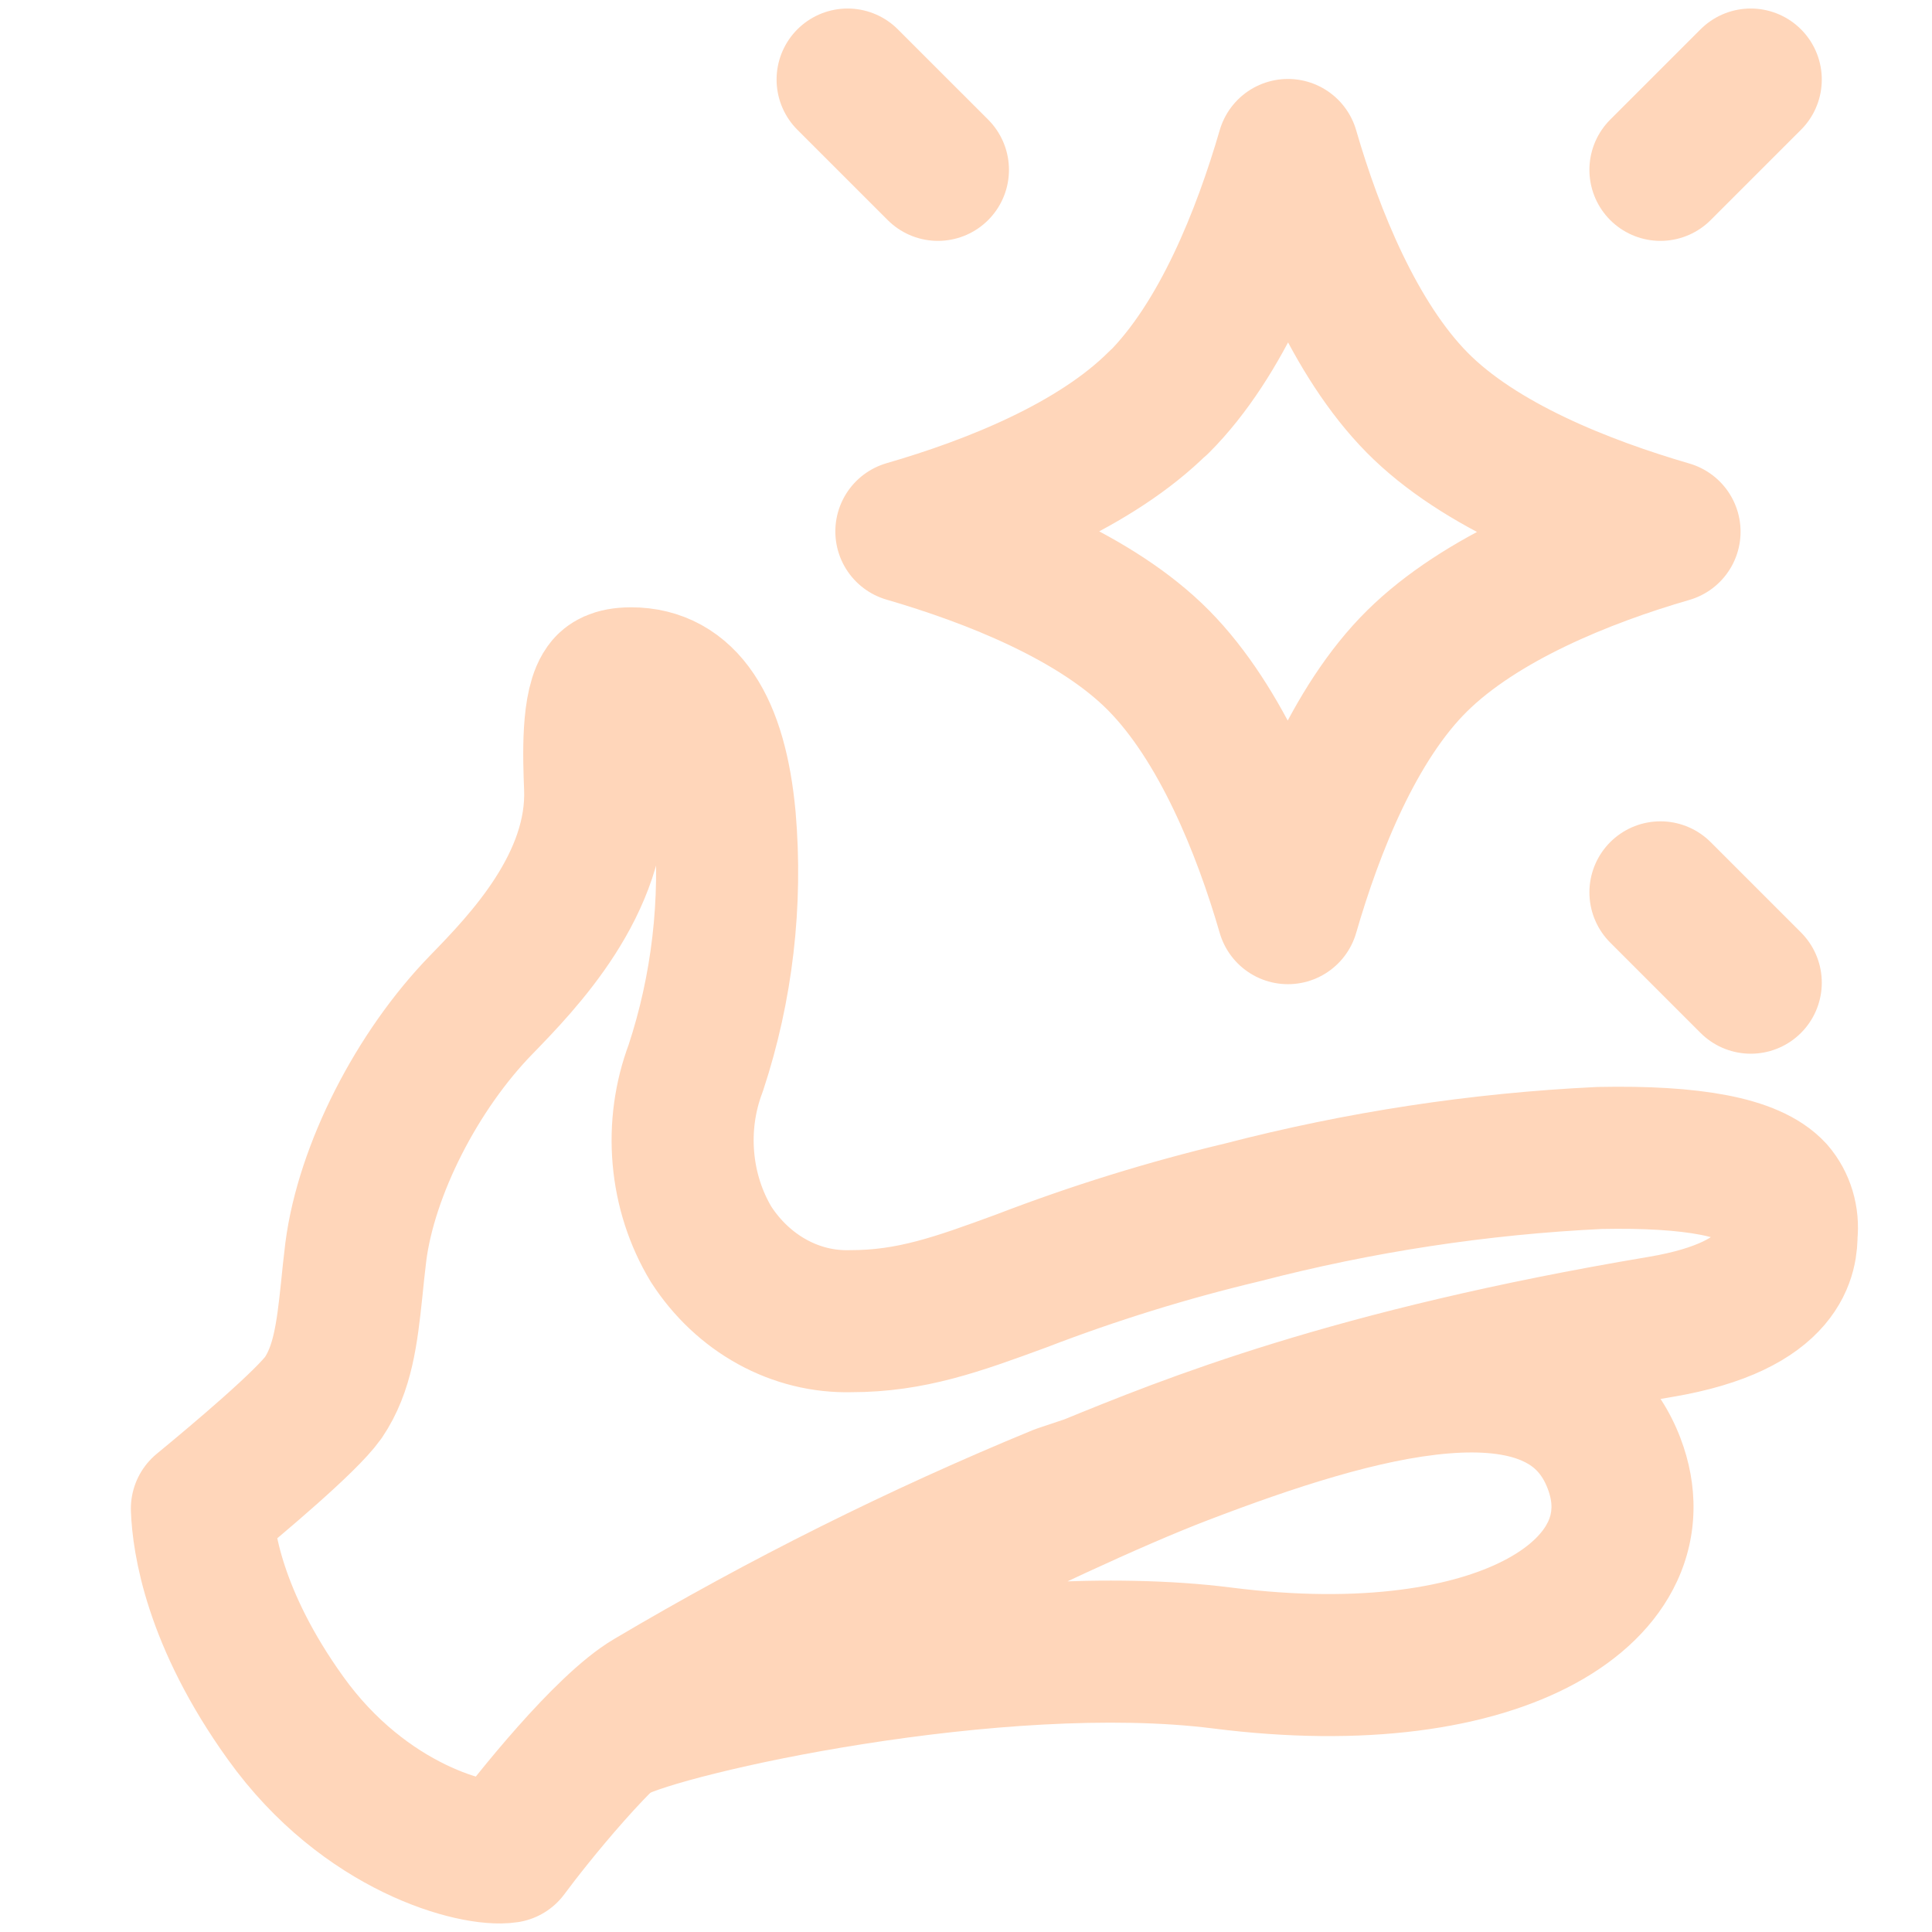
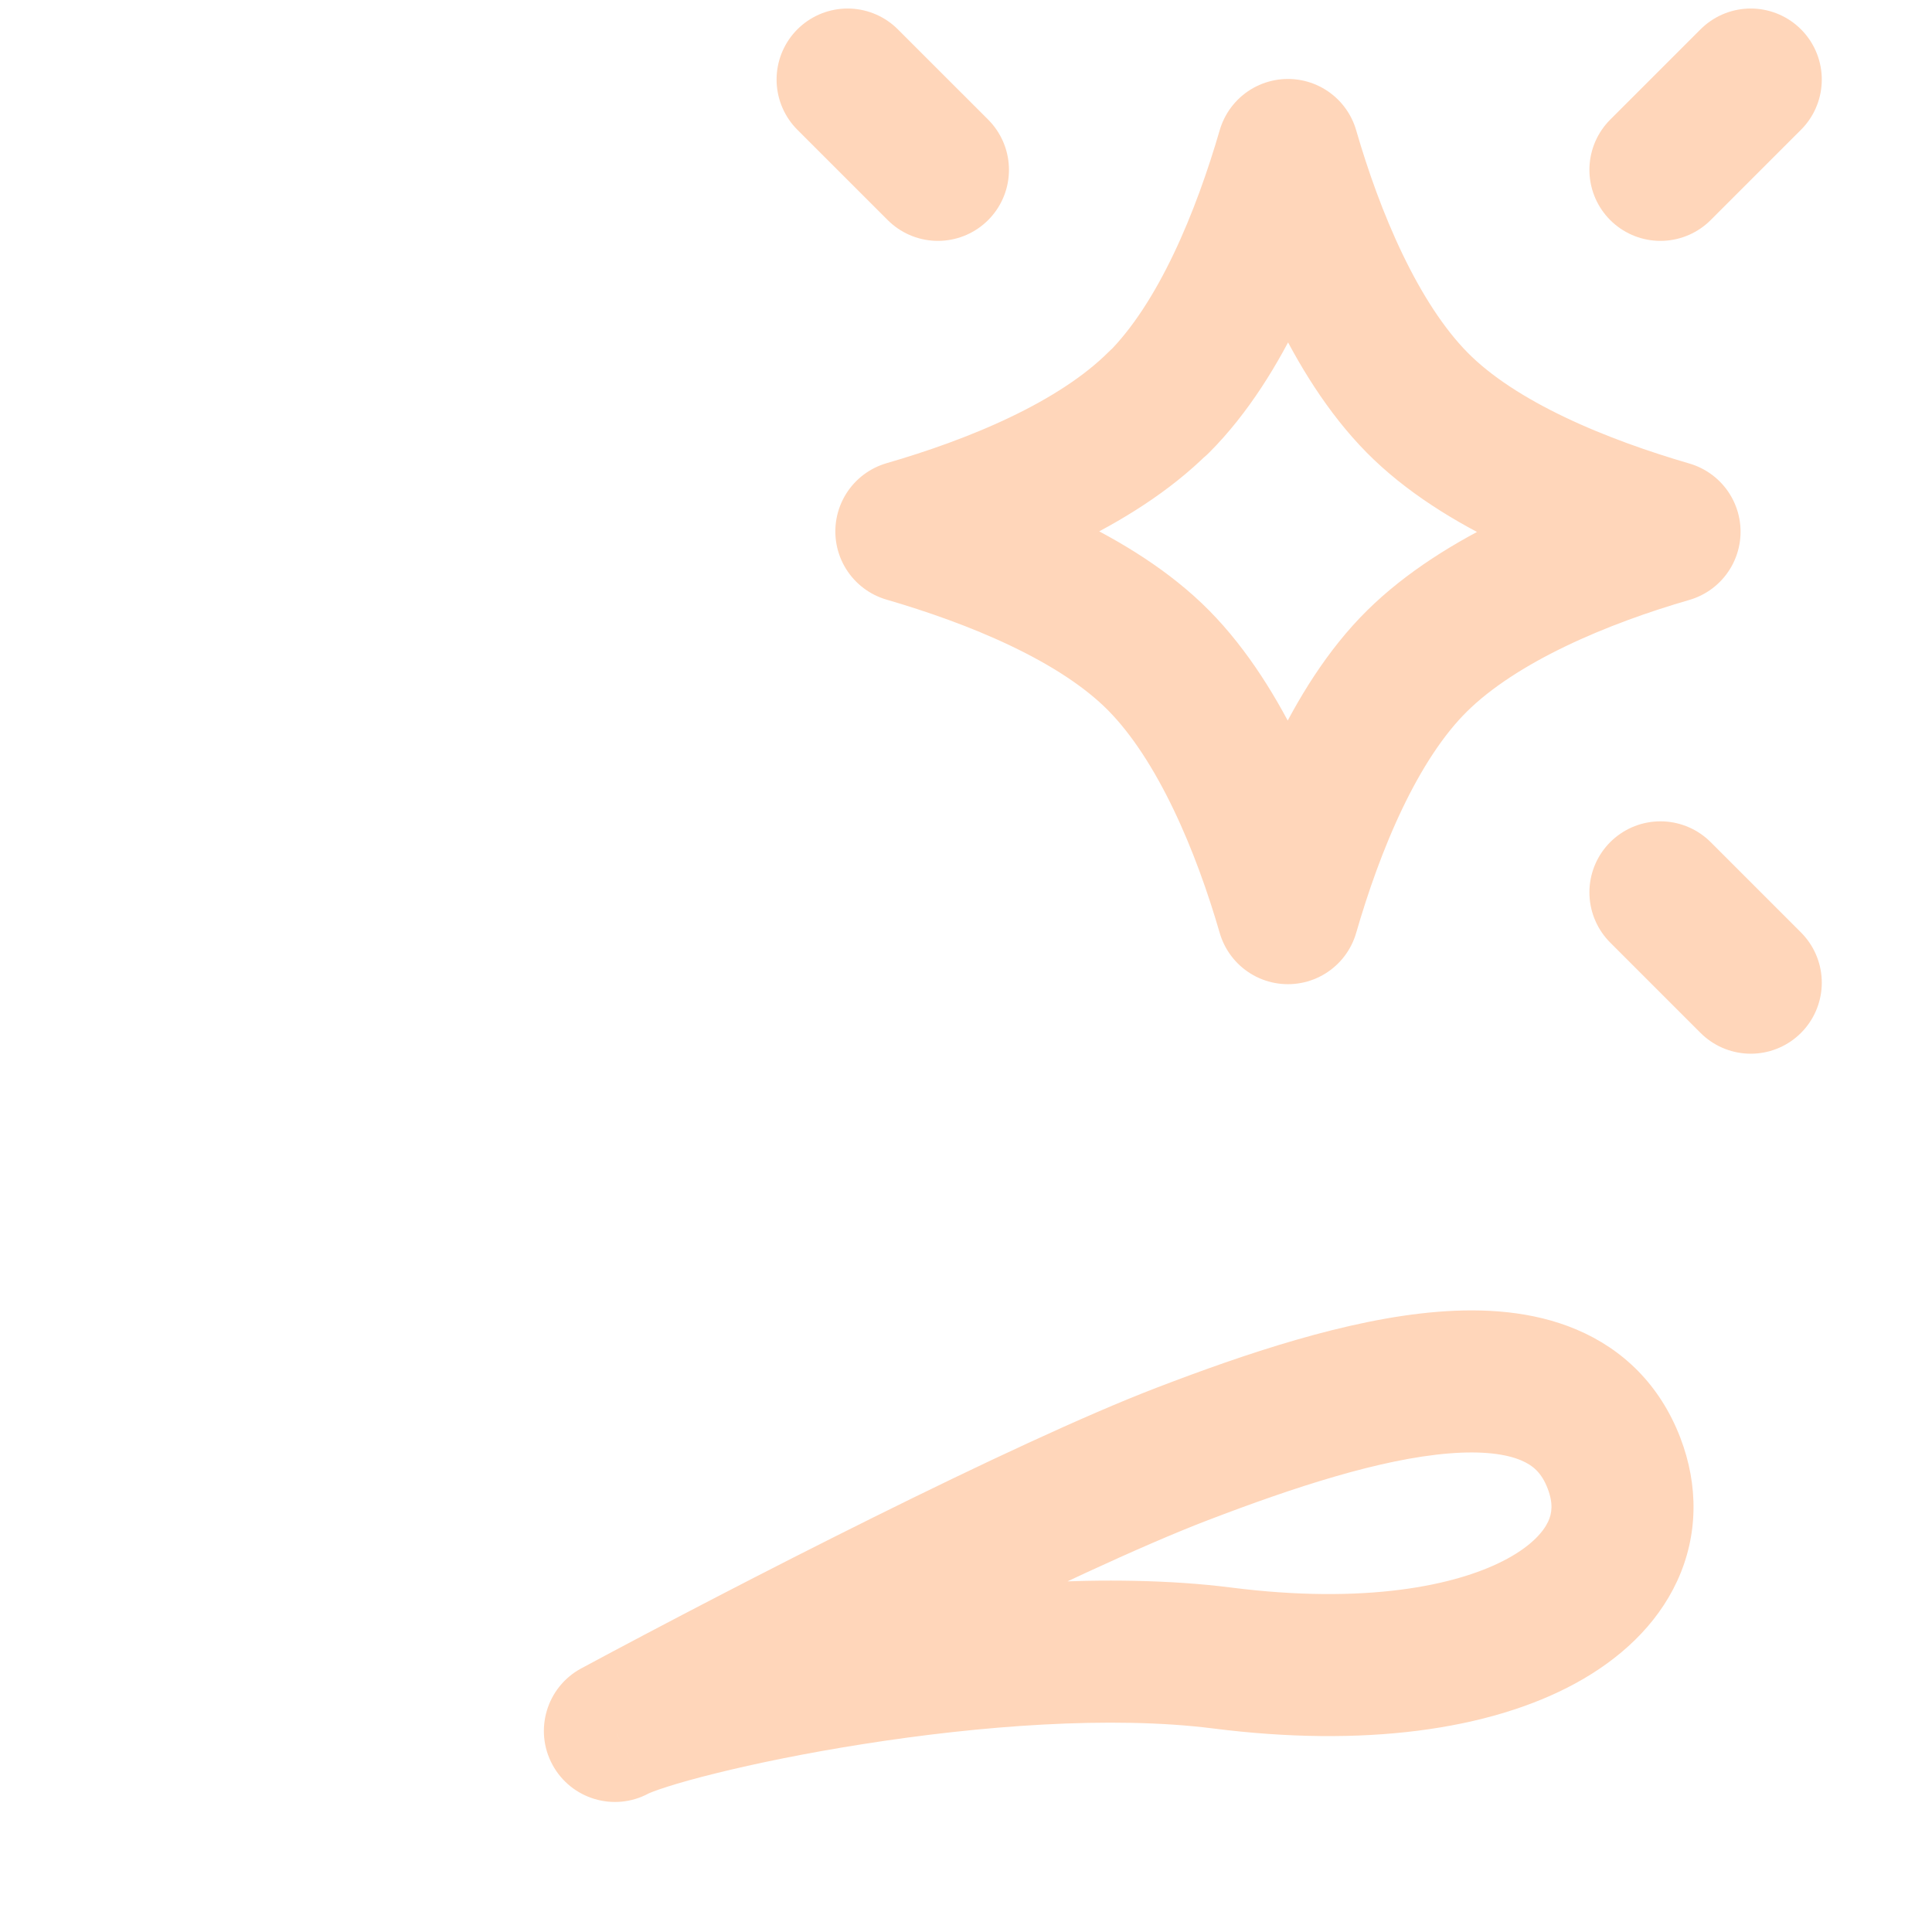
<svg xmlns="http://www.w3.org/2000/svg" width="68" height="68" viewBox="0 0 68 68" fill="none">
  <path d="M40.786 14.168C43.008 11.944 44.455 8.285 45.331 5.279C46.207 8.303 47.683 11.944 49.877 14.168C52.07 16.392 55.757 17.839 58.762 18.715C55.733 19.592 52.099 21.069 49.877 23.263C47.654 25.457 46.207 29.116 45.331 32.14C44.455 29.116 42.979 25.475 40.786 23.251C38.592 21.027 34.905 19.58 31.901 18.704C34.929 17.827 38.563 16.38 40.786 14.156V14.168Z" stroke="#FFD6BA" stroke-width="5" stroke-linejoin="round" />
-   <path d="M38.327 52.304L37.304 52.646C32.356 54.682 27.54 57.085 22.889 59.839C21.311 60.767 18.689 64.052 17.856 65.181C16.752 65.352 12.85 64.379 10.046 60.463C7.533 56.963 7.147 54.221 7.106 53.099C8.379 52.051 10.791 50.023 11.38 49.191C12.058 48.188 12.213 46.962 12.376 45.416C12.417 45 12.464 44.547 12.525 44.049C12.898 41.181 14.672 37.688 16.948 35.355L16.955 35.348C18.4 33.86 21.08 31.099 20.945 27.709C20.904 26.669 20.83 24.737 21.351 24.143L21.353 24.14C21.416 24.072 21.595 23.875 22.212 23.875C24.102 23.875 25.212 25.54 25.511 28.787C25.768 31.769 25.419 34.776 24.488 37.592C24.108 38.596 23.959 39.686 24.054 40.768C24.148 41.85 24.483 42.89 25.029 43.796C25.584 44.655 26.323 45.35 27.181 45.822C28.038 46.294 28.988 46.527 29.947 46.501C32.061 46.501 33.693 45.914 35.956 45.082C38.496 44.105 41.088 43.301 43.718 42.674C47.847 41.601 52.059 40.959 56.297 40.757C59.59 40.69 61.649 41.084 62.435 41.939C62.604 42.135 62.733 42.37 62.81 42.627C62.887 42.884 62.912 43.156 62.882 43.425L62.882 43.428C62.875 44.027 62.853 45.96 58.445 46.702C47.566 48.528 41.788 50.889 38.333 52.302L38.327 52.304Z" stroke="#FFD6BA" stroke-width="5" stroke-linejoin="round" />
  <path d="M21.643 60.923L20.452 58.725C19.24 59.382 18.788 60.897 19.443 62.11C20.099 63.324 21.613 63.778 22.827 63.125L21.643 60.923ZM43.022 58.357L42.707 60.837L43.022 58.357ZM56.806 51.496L54.473 52.393L56.806 51.496ZM41.618 51.171L42.513 53.506L41.618 51.171ZM22.834 63.121C22.828 63.124 23.008 63.039 23.489 62.886C23.925 62.747 24.5 62.586 25.197 62.414C26.588 62.069 28.393 61.697 30.397 61.383C34.451 60.745 39.094 60.378 42.707 60.837L43.337 55.877C39.032 55.33 33.846 55.779 29.621 56.443C27.485 56.779 25.538 57.179 23.996 57.56C22.573 57.912 21.207 58.316 20.452 58.725L22.834 63.121ZM42.707 60.837C47.949 61.503 52.409 60.91 55.459 59.244C57.001 58.402 58.304 57.214 59.027 55.655C59.773 54.046 59.786 52.281 59.14 50.599L54.473 52.393C54.673 52.914 54.624 53.265 54.491 53.552C54.334 53.889 53.941 54.376 53.063 54.856C51.272 55.834 47.993 56.469 43.337 55.877L42.707 60.837ZM59.14 50.599C58.429 48.751 57.129 47.488 55.485 46.794C53.936 46.139 52.215 46.041 50.604 46.171C47.404 46.428 43.769 47.67 40.724 48.837L42.513 53.506C45.556 52.34 48.594 51.349 51.005 51.155C52.2 51.059 53.019 51.18 53.539 51.4C53.965 51.58 54.263 51.846 54.473 52.393L59.14 50.599ZM40.724 48.837C35.681 50.769 25.892 55.8 20.46 58.721L22.827 63.125C28.3 60.182 37.815 55.306 42.513 53.506L40.724 48.837Z" fill="#FFD6BA" />
  <path d="M29.833 2.8L33.012 5.978" stroke="#FFD6BA" stroke-width="5" stroke-linecap="round" />
  <path d="M61.621 2.8L58.442 5.978" stroke="#FFD6BA" stroke-width="5" stroke-linecap="round" />
  <path d="M58.442 31.408L61.621 34.587" stroke="#FFD6BA" stroke-width="5" stroke-linecap="round" />
</svg>